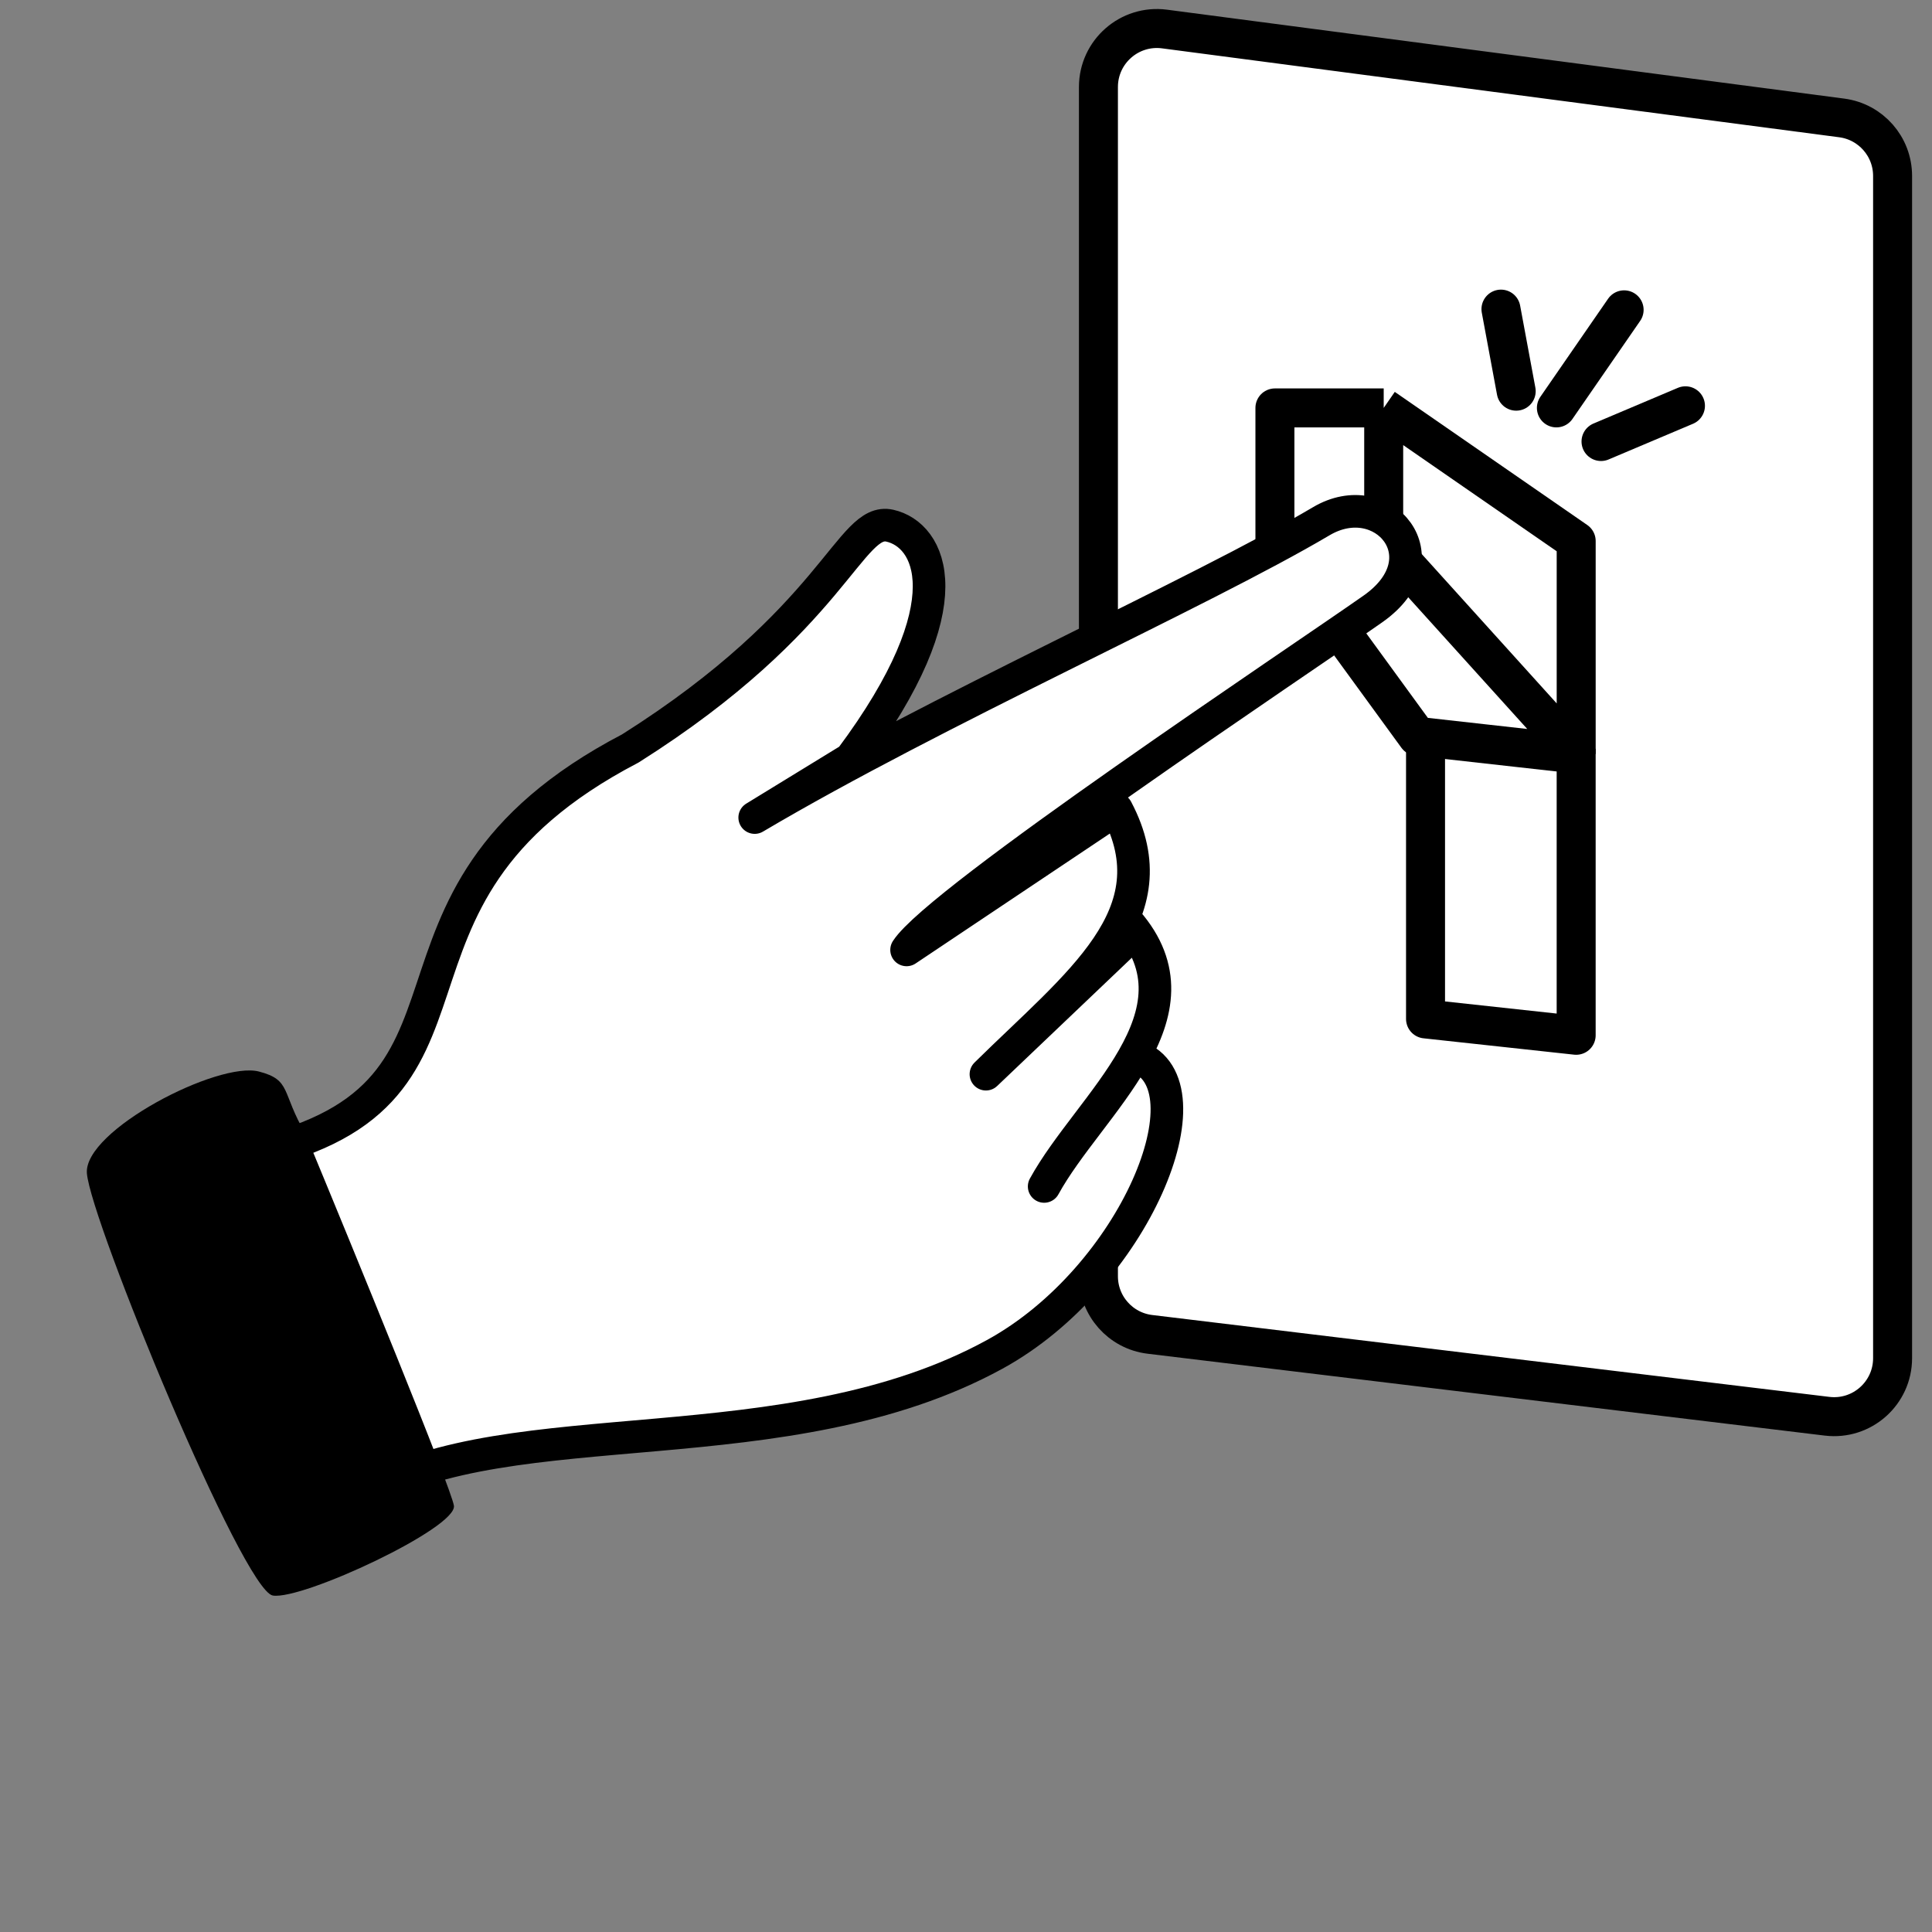
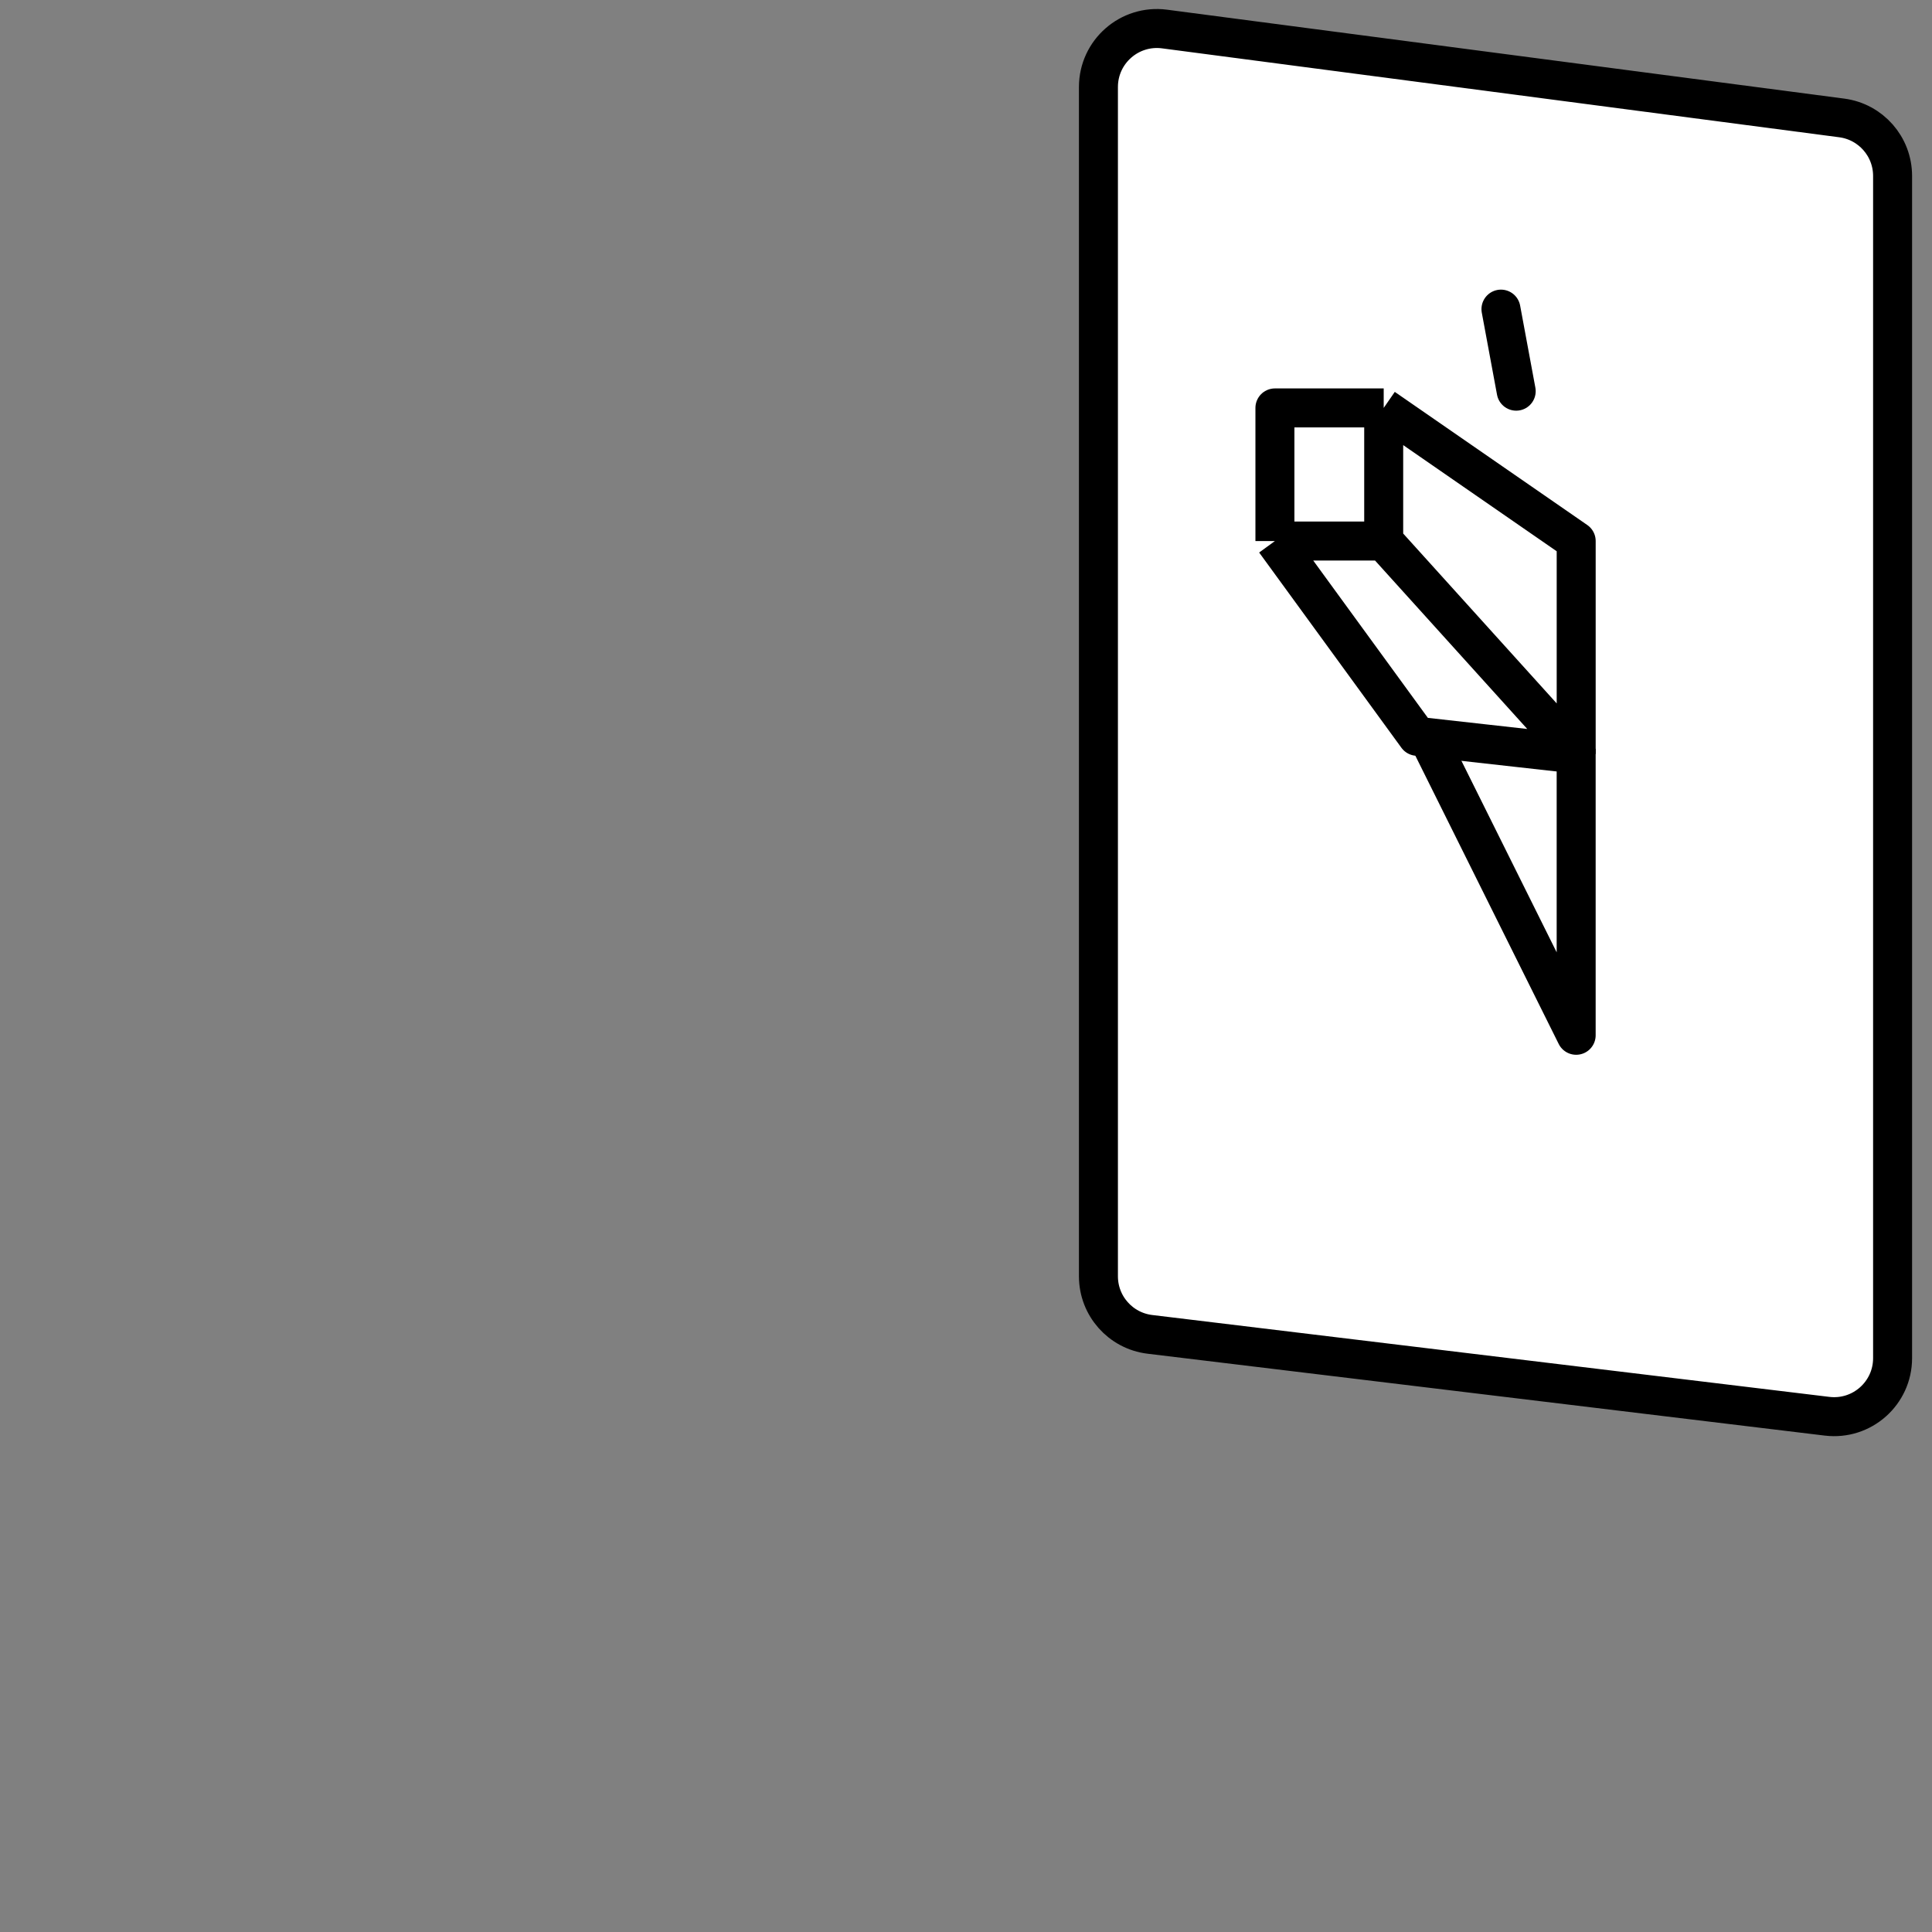
<svg xmlns="http://www.w3.org/2000/svg" width="95" height="95" viewBox="0 0 95 95" fill="none">
  <rect x="0" y="0" width="95" height="95" fill="#808080" stroke="none" />
  <path d="M90.101 5.052L57.196 1.359C55.492 1.167 54 2.501 54 4.216V25.04V29.786V33.371V41.544V62.8C54 64.246 55.074 65.468 56.509 65.652L89.414 69.882C91.133 70.103 92.656 68.764 92.656 67.03V7.91C92.656 6.446 91.556 5.215 90.101 5.052Z" fill="white" />
  <path d="M90.561 5.799L57.262 1.427C55.54 1.201 54.012 2.541 54.012 4.278V25.032V41.529V62.758C54.012 64.213 55.098 65.438 56.542 65.613L89.841 69.639C91.554 69.846 93.062 68.509 93.062 66.784V8.65C93.062 7.207 91.992 5.987 90.561 5.799Z" stroke="black" stroke-width="1.917" stroke-linejoin="round" />
  <path d="M77.504 37.078L68.039 26.604M77.504 37.078V26.604L68.039 20.058M77.504 37.078L69.685 36.205L62.69 26.604M68.039 26.604V20.058M68.039 26.604H62.69M68.039 20.058H62.69V26.604" stroke="black" stroke-width="1.917" stroke-linejoin="round" />
-   <path d="M70.096 36.014V50.102L77.503 50.907V36.819" stroke="black" stroke-width="1.917" stroke-linejoin="round" />
+   <path d="M70.096 36.014L77.503 50.907V36.819" stroke="black" stroke-width="1.917" stroke-linejoin="round" />
  <path d="M74.554 19.235L73.805 15.2" stroke="black" stroke-width="1.917" stroke-linecap="round" stroke-linejoin="round" />
-   <path d="M76.531 20.057L79.861 15.235" stroke="black" stroke-width="1.917" stroke-linecap="round" stroke-linejoin="round" />
-   <path d="M78.725 21.71L82.877 19.954" stroke="black" stroke-width="1.917" stroke-linecap="round" stroke-linejoin="round" />
-   <path d="M51.343 58.34C53.553 54.305 59.435 49.892 55.425 45.304L55.833 45.817L48.48 52.82C53.037 48.327 57.663 44.997 54.91 39.797L44.578 46.709C46.147 44.278 63.972 32.434 67.518 29.936C71.064 27.438 68.015 23.828 64.972 25.629C59.02 29.15 46.021 34.932 37.11 40.201L41.818 37.317C47.578 29.602 45.721 26.29 43.755 25.849C41.791 25.406 41.063 30.448 30.992 36.804C16.593 44.317 25.793 54.109 11.795 56.877L11.791 56.878C12.788 62.118 15.565 73.086 17.958 73.475C25.079 69.264 38.699 72.189 48.913 66.596C55.802 62.822 59.693 53.306 55.886 51.949" fill="white" />
-   <path d="M51.343 58.34C53.553 54.305 59.435 49.892 55.425 45.304L55.833 45.817L48.48 52.82C53.037 48.327 57.663 44.997 54.91 39.797L44.578 46.709C46.147 44.278 63.972 32.434 67.518 29.936C71.064 27.438 68.015 23.828 64.972 25.629C59.02 29.15 46.021 34.932 37.11 40.201L41.818 37.317C47.578 29.602 45.721 26.29 43.755 25.849C41.791 25.406 41.063 30.448 30.992 36.804C16.593 44.317 25.793 54.109 11.795 56.877L11.791 56.878C12.788 62.118 15.565 73.086 17.958 73.475C25.079 69.264 38.699 72.189 48.913 66.596C55.802 62.822 59.693 53.306 55.886 51.949" stroke="black" stroke-width="1.603" stroke-linecap="round" stroke-linejoin="round" />
-   <path d="M12.736 52.69C14.345 53.11 13.819 53.707 15.021 55.751C17.398 61.483 22.184 73.165 22.32 74.037C22.488 75.129 14.881 78.682 13.418 78.456C11.955 78.23 4.461 60.053 4.273 57.695C4.102 55.59 10.725 52.164 12.736 52.69Z" fill="black" />
</svg>